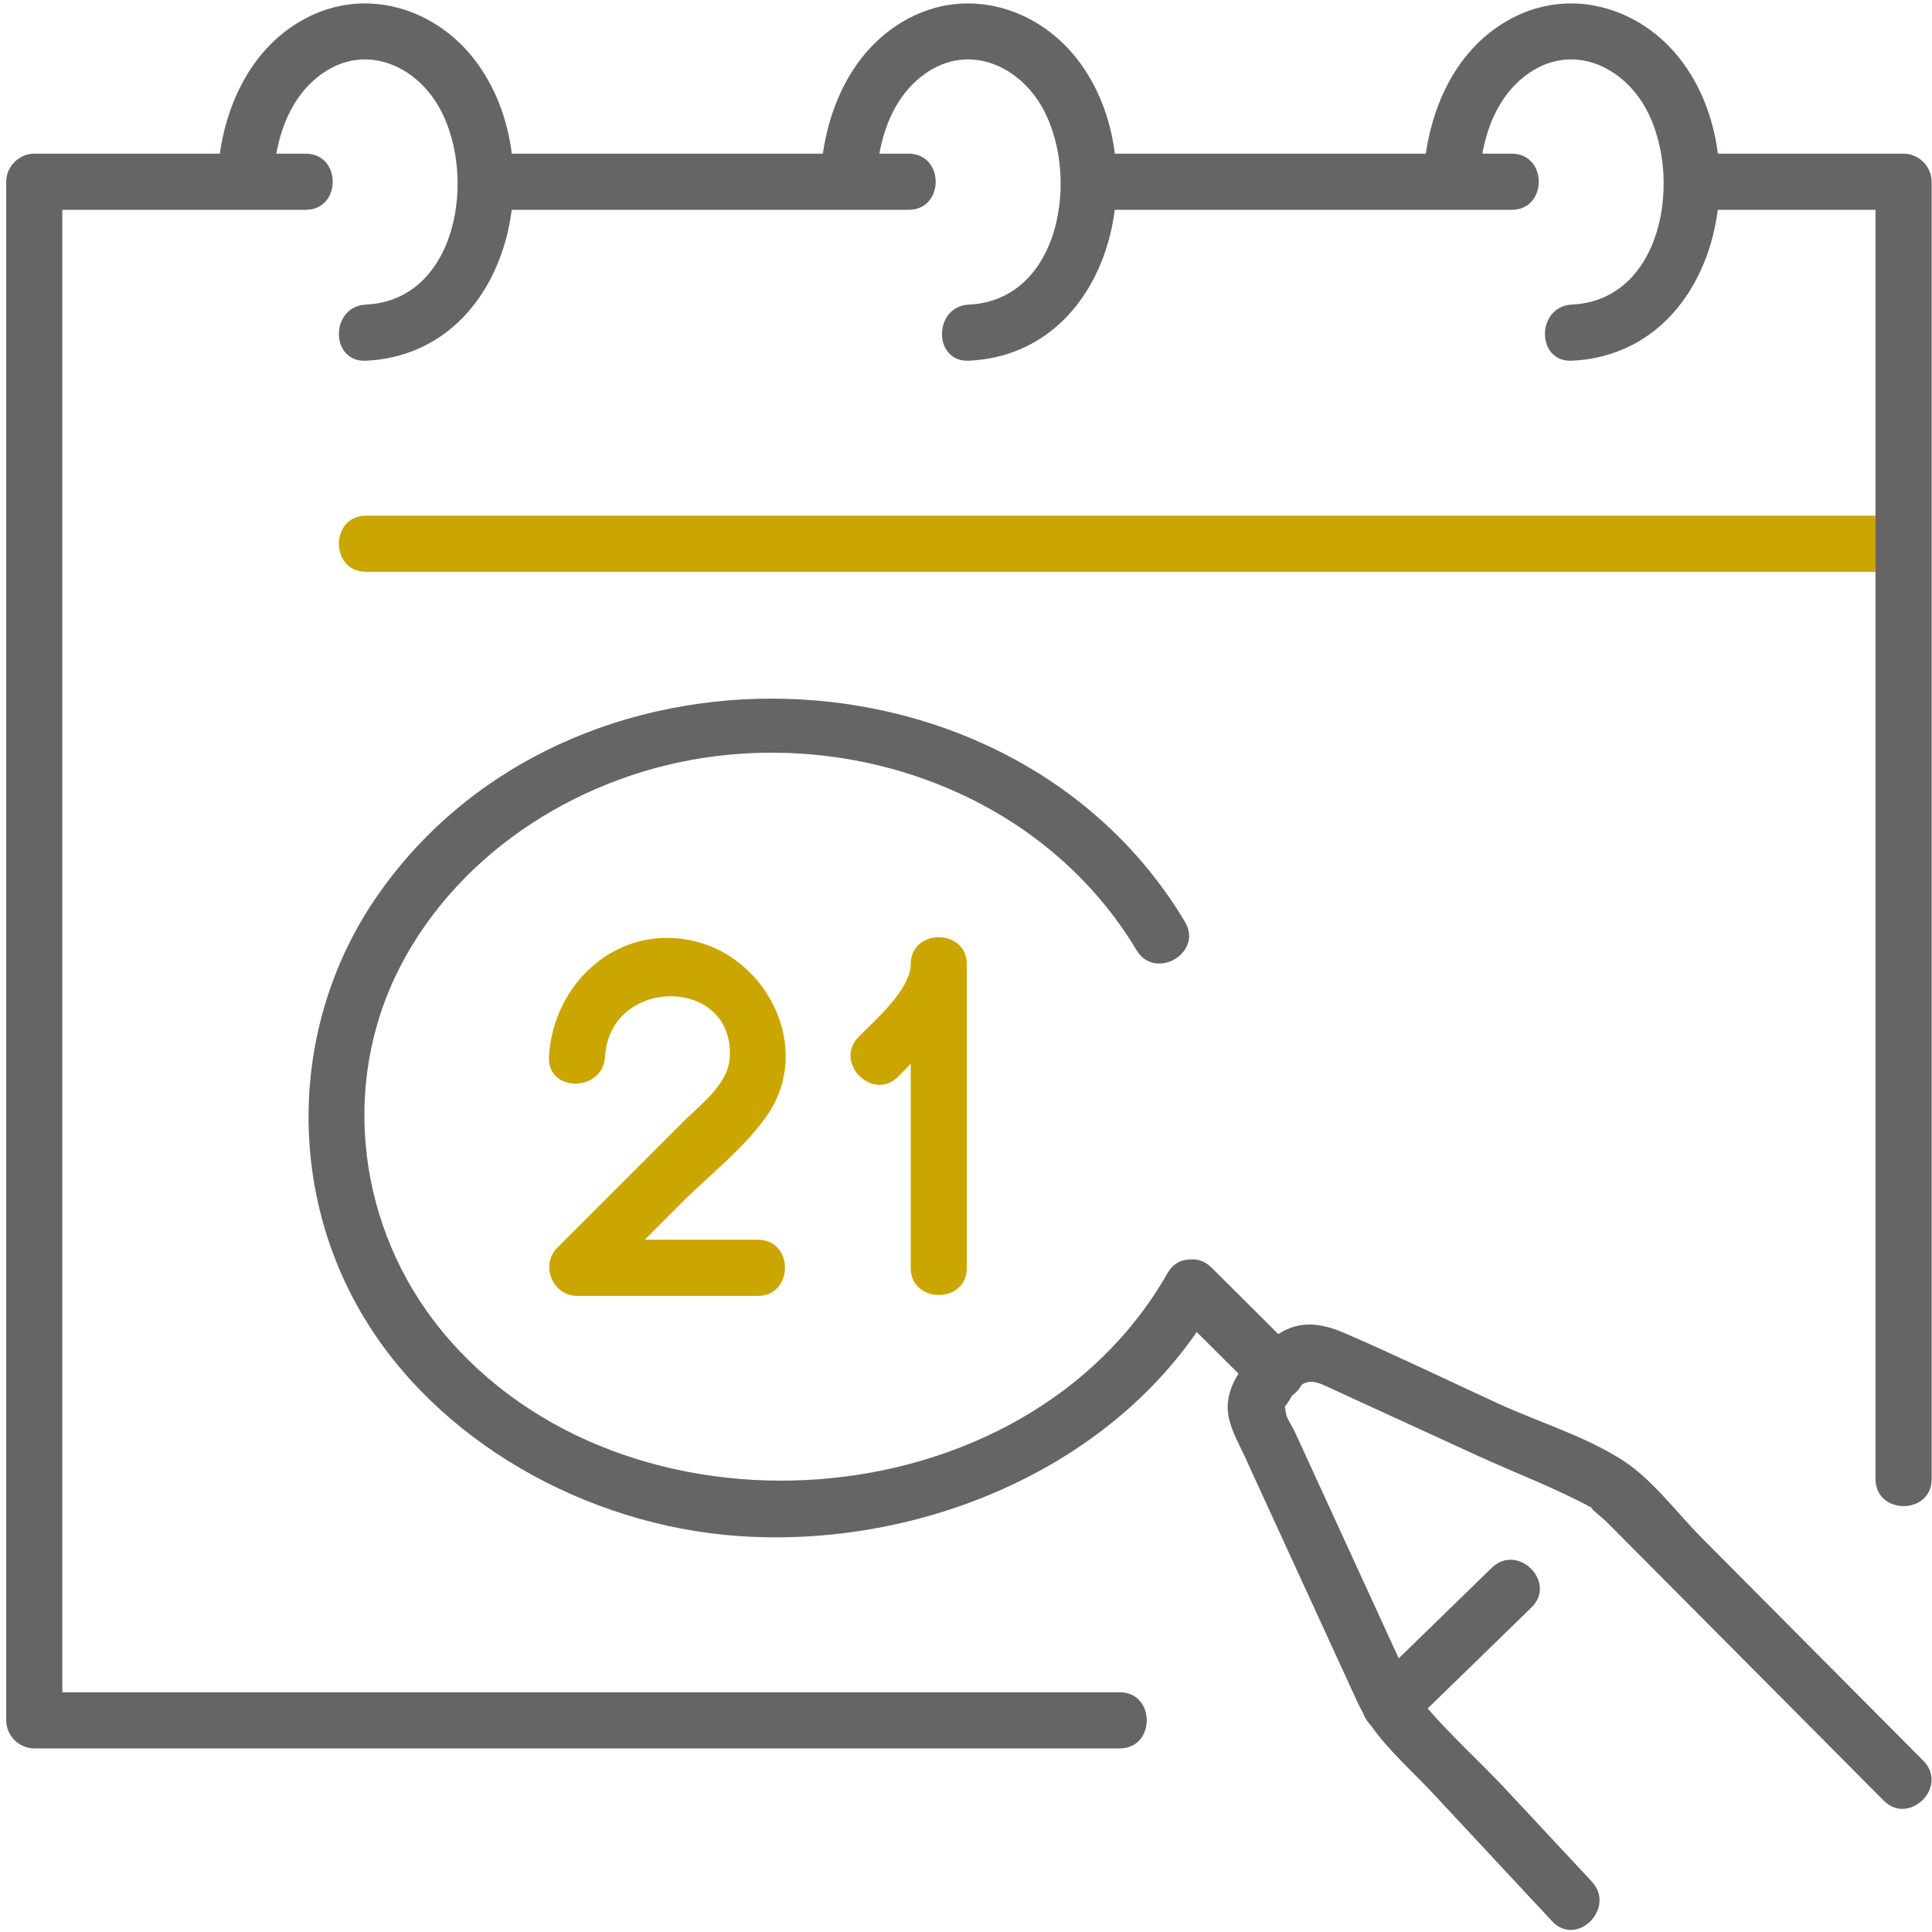
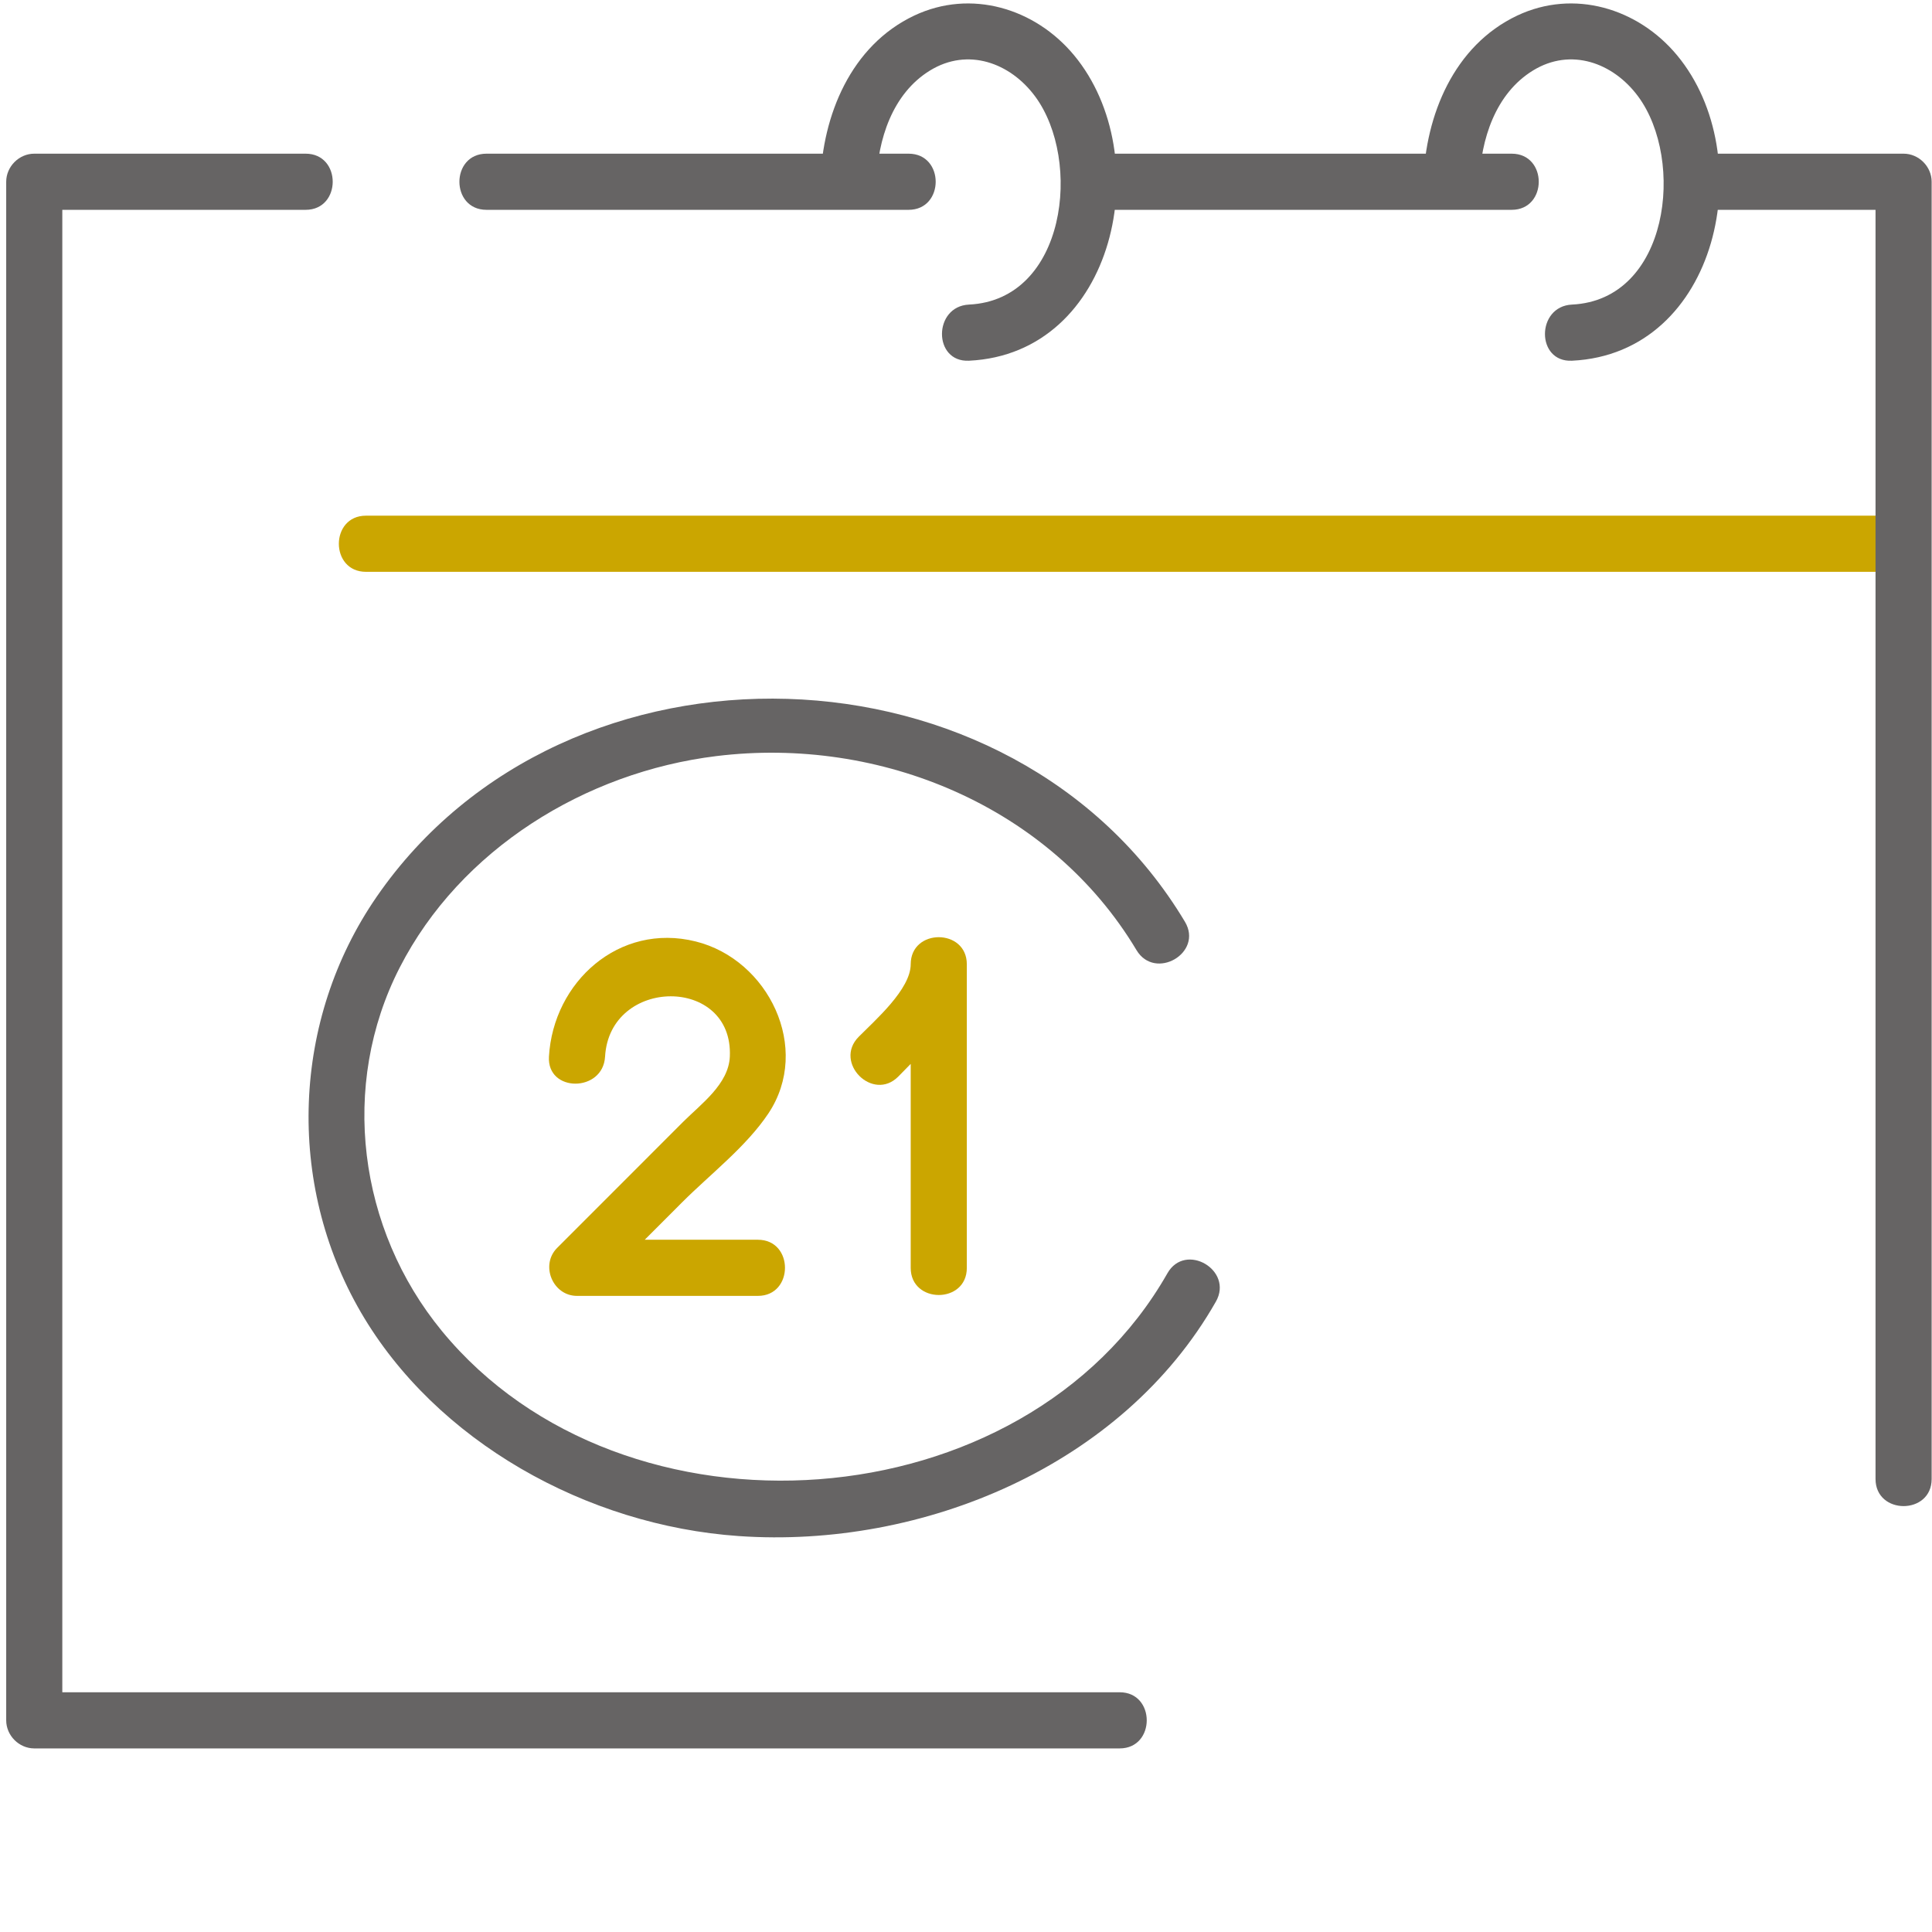
<svg xmlns="http://www.w3.org/2000/svg" width="171" height="171" viewBox="0 0 171 171" fill="none">
  <path d="M32.39 50.612H168.486C171.68 50.612 171.687 45.642 168.486 45.642H32.39C29.196 45.642 29.189 50.612 32.39 50.612Z" fill="#CBA600" />
-   <path d="M24.195 16.087C24.313 12.38 25.596 8.288 28.941 6.238C32.287 4.188 36.032 5.547 38.24 8.529C42.42 14.182 40.999 26.544 32.39 26.958C29.21 27.11 29.189 32.079 32.39 31.927C45.4 31.299 49.062 13.789 41.695 4.899C38.233 0.723 32.556 -0.989 27.541 1.379C21.94 4.029 19.415 10.206 19.236 16.087C19.139 19.283 24.106 19.283 24.202 16.087H24.195Z" fill="#666464" />
  <path d="M77.572 16.087C77.689 12.38 78.972 8.288 82.318 6.238C85.663 4.188 89.409 5.547 91.616 8.529C95.796 14.182 94.376 26.544 85.767 26.958C82.587 27.11 82.566 32.079 85.767 31.927C98.776 31.299 102.439 13.789 95.072 4.899C91.609 0.723 85.933 -0.989 80.918 1.379C75.317 4.029 72.792 10.206 72.613 16.087C72.516 19.283 77.483 19.283 77.579 16.087H77.572Z" fill="#666464" />
  <path d="M130.941 16.087C131.059 12.38 132.342 8.288 135.687 6.238C139.033 4.188 142.778 5.547 144.986 8.529C149.166 14.182 147.745 26.544 139.136 26.958C135.956 27.11 135.936 32.079 139.136 31.927C152.146 31.299 155.809 13.789 148.442 4.899C144.979 0.723 139.302 -0.989 134.287 1.379C128.686 4.029 126.161 10.206 125.982 16.087C125.885 19.283 130.852 19.283 130.948 16.087H130.941Z" fill="#666464" />
  <path d="M43.06 18.572H80.419C83.613 18.572 83.62 13.602 80.419 13.602H43.06C39.866 13.602 39.859 18.572 43.06 18.572Z" fill="#666464" />
  <path d="M168.486 13.602H149.806C146.612 13.602 146.605 18.572 149.806 18.572H166.002V130.904C166.002 134.1 170.969 134.107 170.969 130.904V16.087C170.969 14.741 169.831 13.602 168.486 13.602Z" fill="#666464" />
  <path d="M99.1 149.781H5.515V18.572H27.051C30.244 18.572 30.251 13.602 27.051 13.602H3.032C1.687 13.602 0.549 14.741 0.549 16.087V152.266C0.549 153.612 1.687 154.751 3.032 154.751H99.1C102.293 154.751 102.3 149.781 99.1 149.781Z" fill="#666464" />
  <path d="M133.796 13.602H96.437C93.243 13.602 93.236 18.572 96.437 18.572H133.796C136.99 18.572 136.997 13.602 133.796 13.602Z" fill="#666464" />
  <path d="M103.328 112.696C90.677 134.942 55.174 137.358 39.109 117.804C31.707 108.796 30.031 96.069 35.384 85.626C40.736 75.183 51.787 68.343 63.403 66.921C77.896 65.14 92.981 71.373 100.59 84.094C102.232 86.834 106.522 84.342 104.88 81.588C89.719 56.237 50.104 55.063 33.342 79.366C25.837 90.243 25.299 104.717 31.935 116.14C38.571 127.563 51.918 135.025 65.39 135.956C81.648 137.088 99.355 129.738 107.619 115.202C109.199 112.42 104.915 109.908 103.328 112.696Z" fill="#666464" />
  <path d="M80.606 85.343C80.606 87.552 77.482 90.271 75.999 91.769C73.75 94.047 77.261 97.56 79.51 95.282C79.861 94.93 80.227 94.551 80.606 94.164V112.22C80.606 115.416 85.573 115.423 85.573 112.22V85.35C85.573 82.154 80.606 82.147 80.606 85.35V85.343Z" fill="#CBA600" />
  <path d="M67.081 109.729H57.065L60.376 106.415C62.852 103.938 66.046 101.494 68.012 98.547C71.854 92.777 68.012 84.929 61.576 83.328C54.795 81.637 48.967 86.917 48.587 93.522C48.401 96.718 53.374 96.704 53.554 93.522C53.961 86.441 64.921 86.365 64.597 93.522C64.487 95.952 62.066 97.698 60.479 99.279C56.754 103.006 53.036 106.726 49.311 110.453C47.794 111.972 48.918 114.698 51.07 114.698H67.081C70.274 114.698 70.281 109.729 67.081 109.729Z" fill="#CBA600" />
-   <path d="M170.244 155.855C163.698 149.271 157.145 142.679 150.599 136.095C148.46 133.941 146.329 131.049 143.784 129.358C140.514 127.191 136.216 125.886 132.657 124.251C128.104 122.159 123.586 119.971 118.992 117.983C116.958 117.107 115.047 116.831 113.143 118.08C111.17 116.12 109.204 114.153 107.231 112.193C104.962 109.936 101.451 113.449 103.72 115.706C105.686 117.666 107.652 119.626 109.618 121.579C108.984 122.587 108.59 123.692 108.673 124.851C108.77 126.252 109.577 127.619 110.156 128.882C111.225 131.215 112.294 133.541 113.364 135.874C115.64 140.836 117.916 145.799 120.193 150.755C120.331 151.052 120.489 151.335 120.648 151.624C120.786 152.018 121.013 152.391 121.317 152.687C122.848 154.896 124.987 156.753 126.801 158.699L137.375 170.046C139.562 172.393 143.066 168.873 140.886 166.533C138.355 163.821 135.823 161.101 133.292 158.389C131.091 156.028 128.518 153.716 126.359 151.217C129.422 148.236 132.485 145.261 135.547 142.279C137.844 140.043 134.326 136.536 132.036 138.766C129.291 141.437 126.546 144.108 123.8 146.779C122.883 144.771 121.959 142.769 121.041 140.761C118.896 136.088 116.757 131.422 114.612 126.749C114.391 126.266 113.84 125.5 113.791 124.968C113.722 124.078 113.591 124.844 114.109 123.947C114.205 123.781 114.295 123.636 114.391 123.498C114.729 123.257 115.012 122.932 115.212 122.566C115.757 122.18 116.351 122.221 117.24 122.629C121.745 124.699 126.256 126.763 130.76 128.834C134.147 130.387 137.762 131.739 141.031 133.534C140.369 133.203 141.769 134.266 142.197 134.7C143.549 136.06 144.908 137.427 146.26 138.786C153.082 145.647 159.904 152.508 166.726 159.369C168.982 161.639 172.493 158.126 170.237 155.855H170.244Z" fill="#666464" />
</svg>